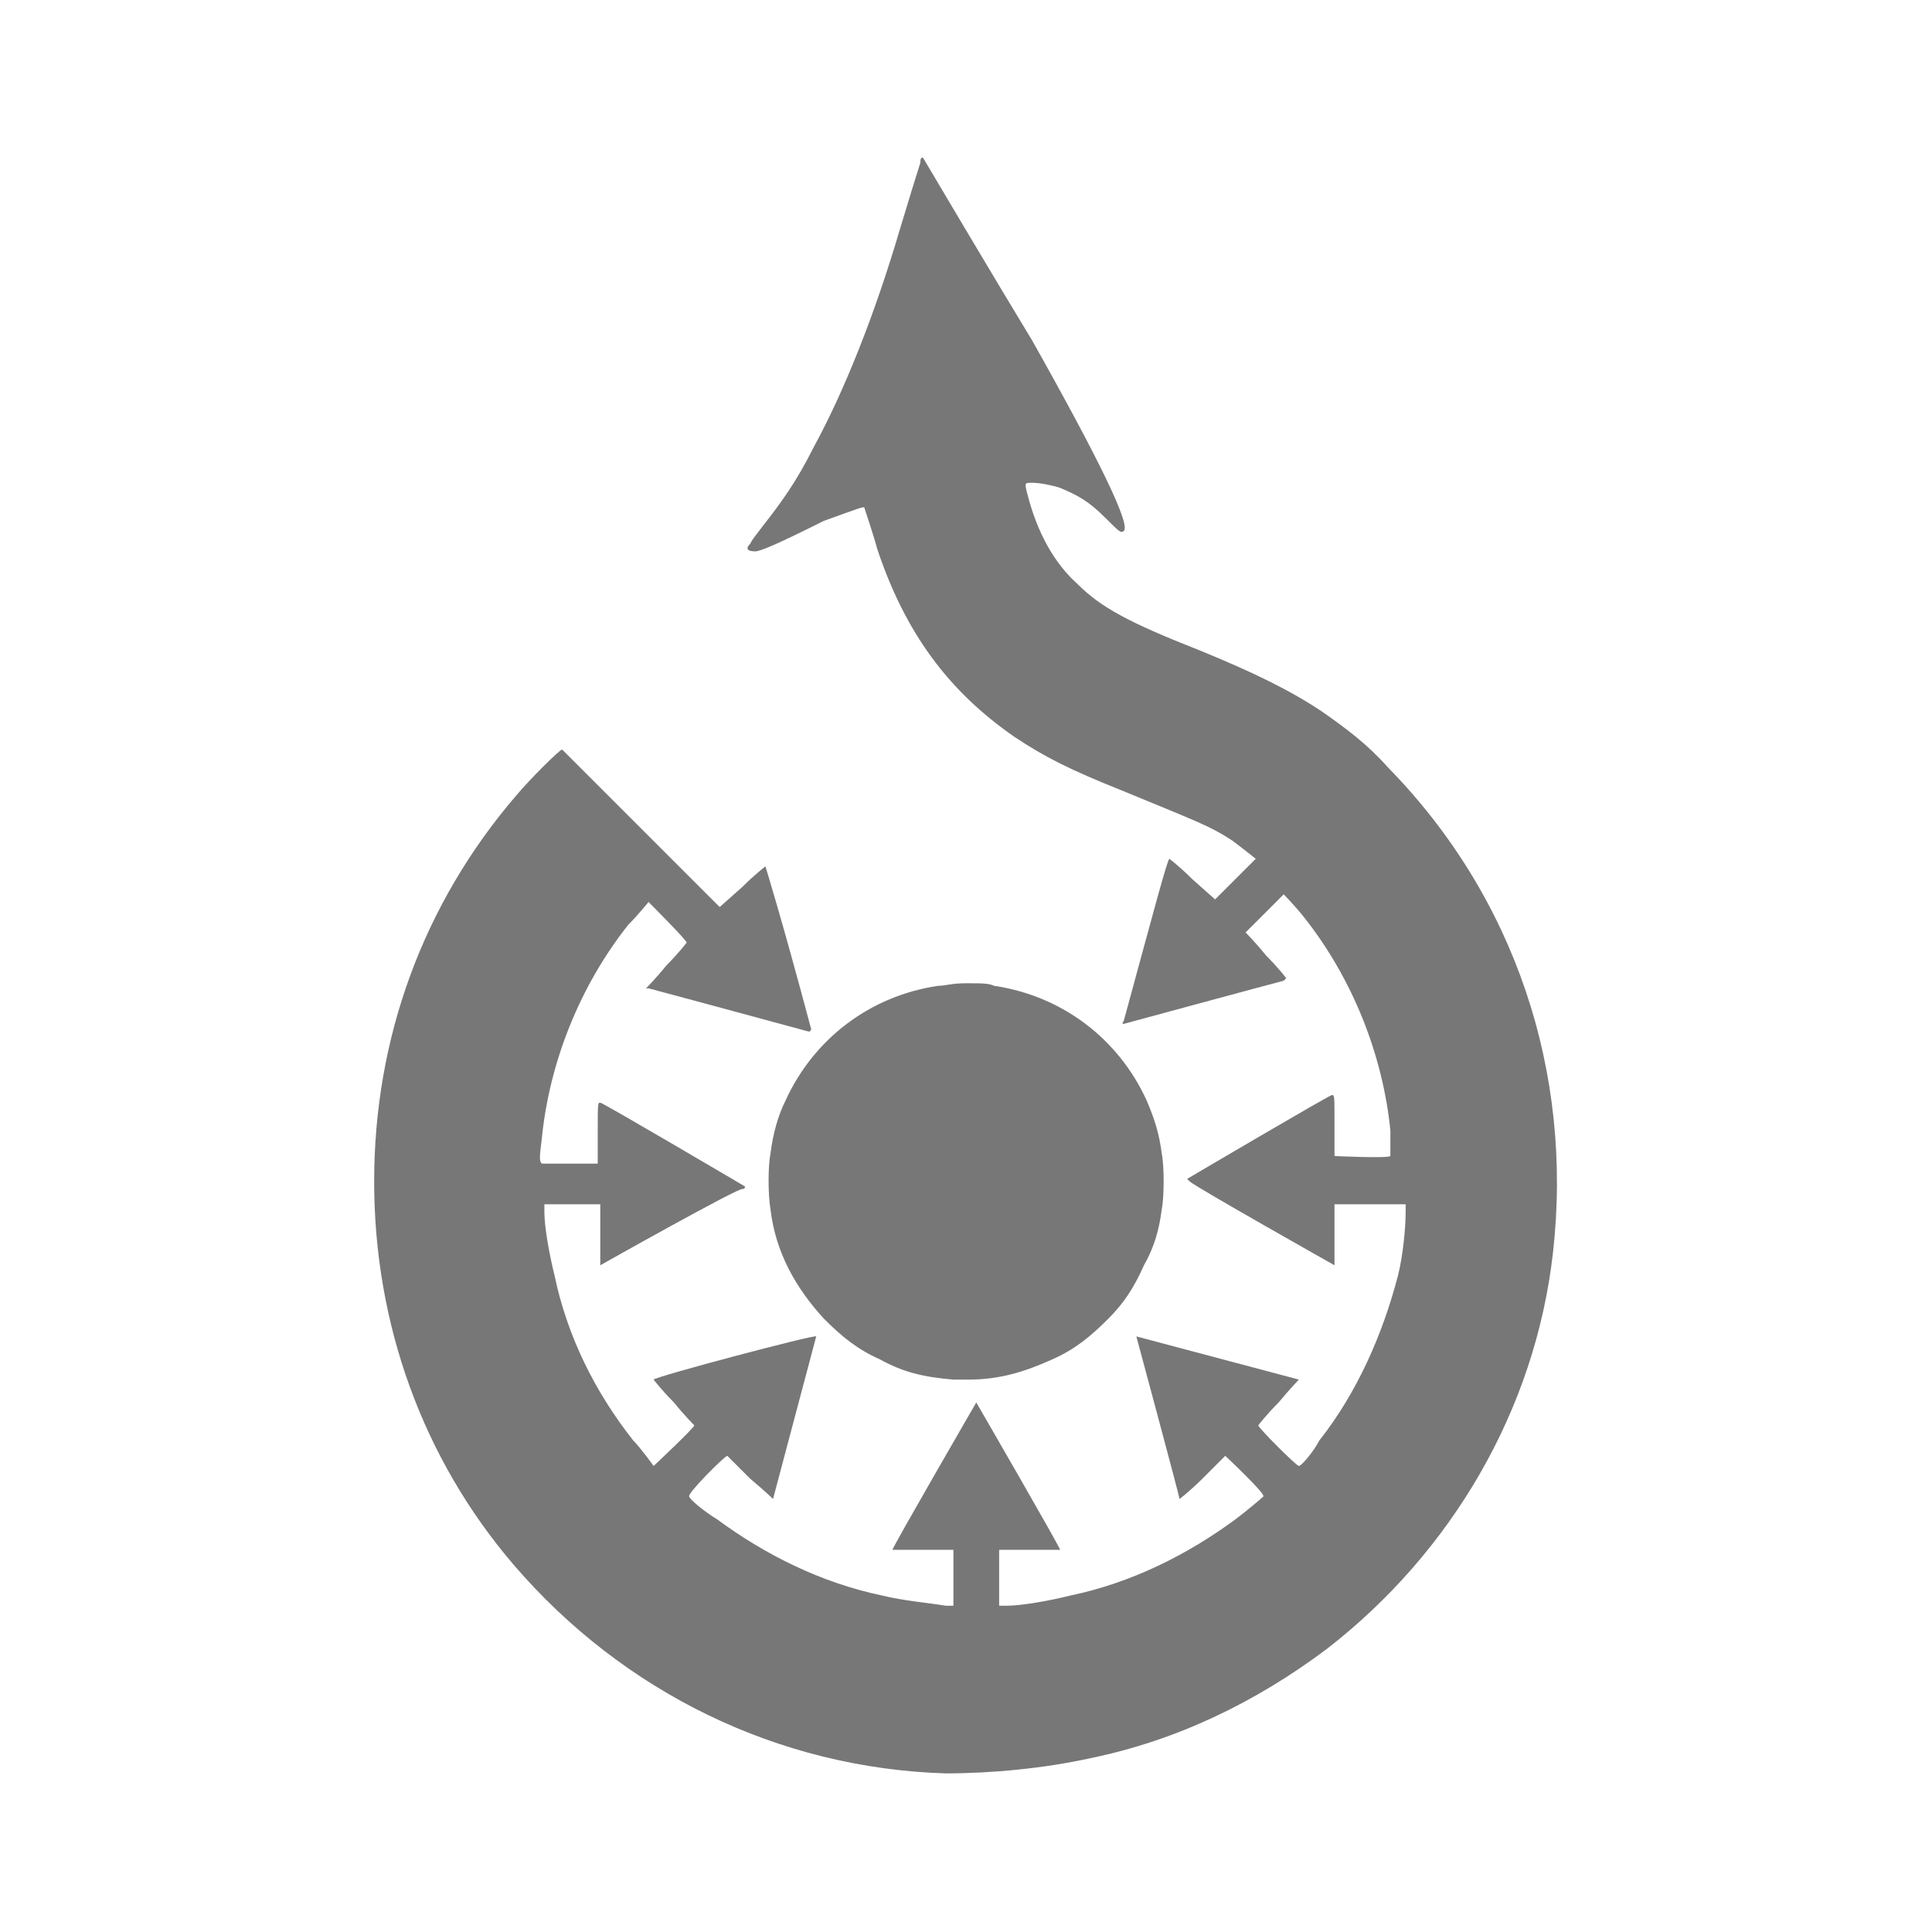
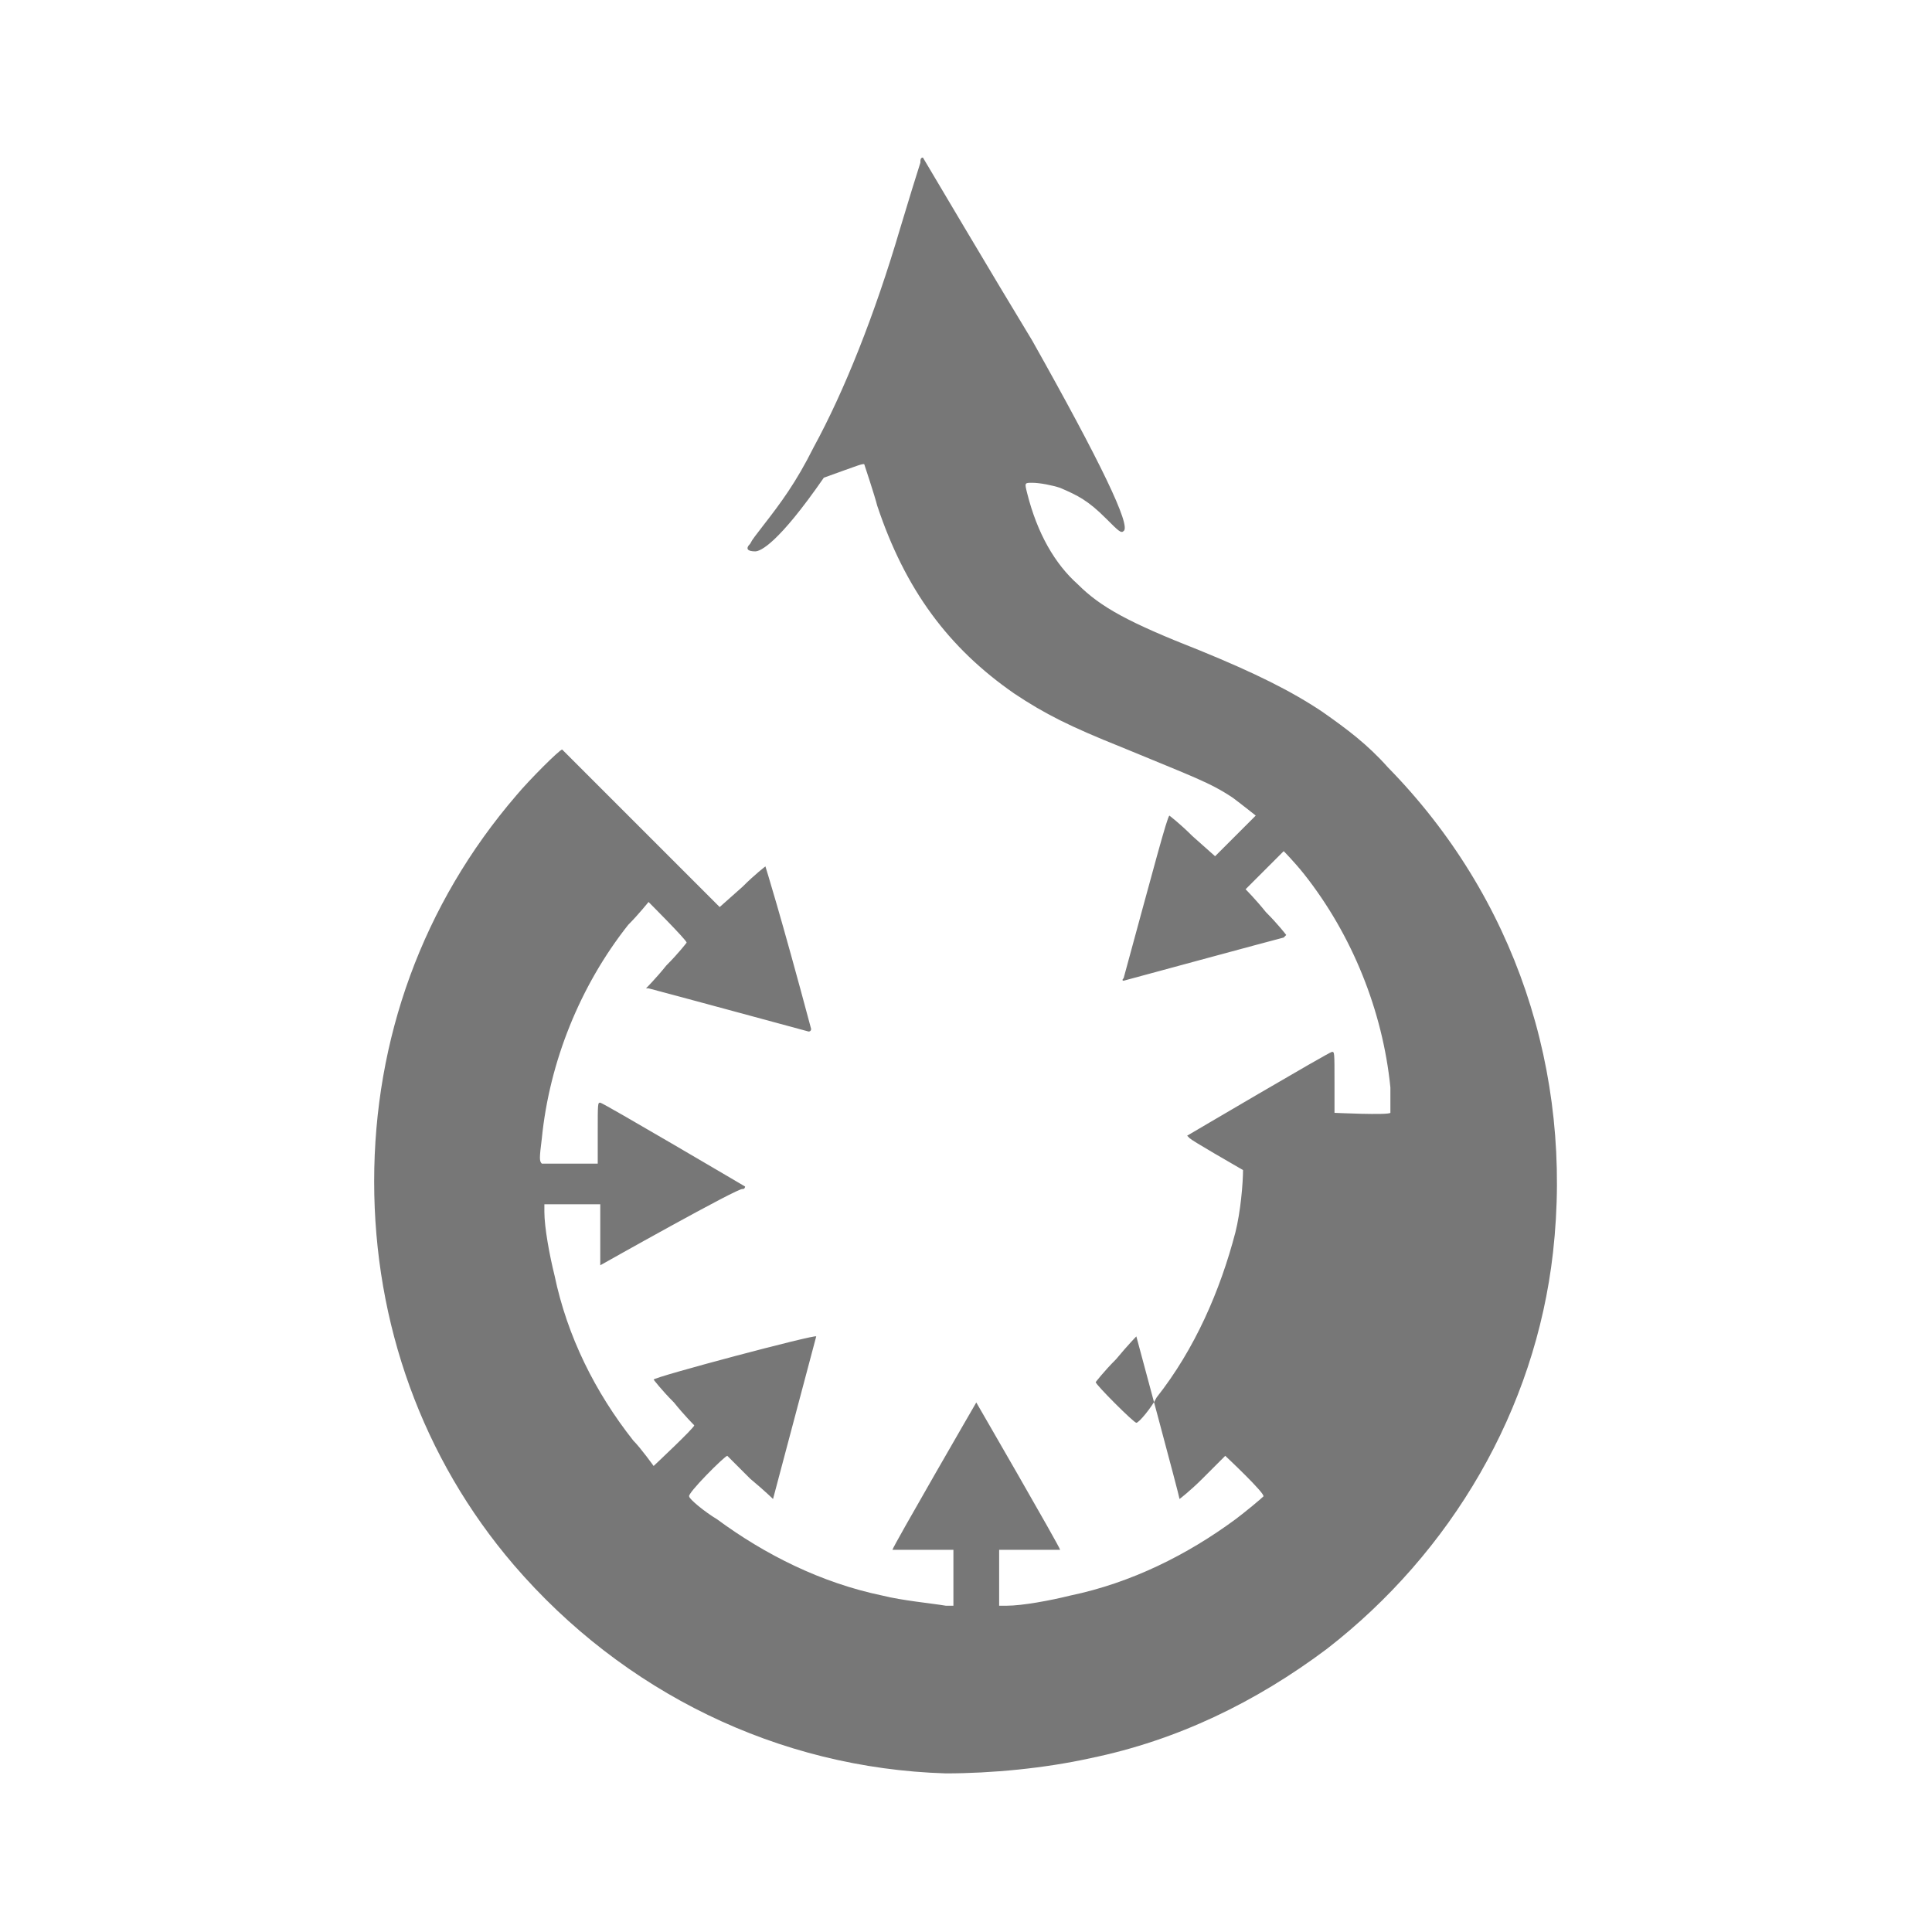
<svg xmlns="http://www.w3.org/2000/svg" version="1.1" id="Layer_1" x="0px" y="0px" viewBox="0 0 80 80" enable-background="new 0 0 80 80" xml:space="preserve">
  <g id="g4939_2_" transform="matrix(1.052,0,0,1.052,-7.756,-16.093)">
-     <path id="path4653_2_" fill="#777777" d="M44.6,85.1c-6.6-0.2-12.7-3.2-17-8.2c-3.6-4.2-5.5-9.5-5.5-15.1c0-5.6,1.9-10.9,5.6-15.2   c0.5-0.6,1.7-1.8,1.8-1.8c0,0,1.4,1.4,3.1,3.1l3.1,3.1l0.9-0.8c0.5-0.5,0.9-0.8,0.9-0.8c0,0,0.6,1.9,1.8,6.4c0,0,0,0.1-0.1,0.1   c0,0-5.9-1.6-6.3-1.7c0,0-0.1,0-0.1,0c0,0,0.4-0.4,0.8-0.9c0.5-0.5,0.8-0.9,0.8-0.9c0-0.1-1.5-1.6-1.5-1.6c0,0-0.4,0.5-0.8,0.9   c-1.9,2.4-3.1,5.4-3.4,8.4c-0.1,0.8-0.1,0.9,0,1c0.1,0,2.1,0,2.2,0c0,0,0-0.3,0-1.2c0-1.2,0-1.2,0.1-1.2c0.1,0,5.7,3.3,5.7,3.3   c0,0,0,0.1-0.1,0.1C36.5,62,31,65.1,31,65.1c0,0,0-0.5,0-1.2l0-1.2h-1.1h-1.1l0,0.3c0,0.6,0.2,1.7,0.4,2.5c0.5,2.4,1.6,4.6,3.1,6.5   c0.3,0.3,0.8,1,0.8,1c0,0,1.6-1.5,1.6-1.6c0,0-0.4-0.4-0.8-0.9c-0.5-0.5-0.8-0.9-0.8-0.9c0-0.1,6.4-1.8,6.4-1.7   c0,0-1.7,6.4-1.7,6.4c0,0-0.3-0.3-0.9-0.8c-0.5-0.5-0.9-0.9-0.9-0.9c-0.1,0-1.6,1.5-1.5,1.6c0,0.1,0.6,0.6,1.1,0.9   c1.9,1.4,4.1,2.5,6.5,3c0.8,0.2,1.9,0.3,2.5,0.4l0.3,0v-1.1v-1.1l-1.2,0c-0.8,0-1.2,0-1.2,0c0-0.1,3.3-5.8,3.3-5.8   c0,0,3.3,5.7,3.3,5.8c0,0-0.4,0-1.2,0l-1.2,0v1.1v1.1l0.3,0c0.6,0,1.7-0.2,2.5-0.4c2.4-0.5,4.6-1.6,6.5-3c0.4-0.3,1-0.8,1.1-0.9   s-1.5-1.6-1.5-1.6c0,0-0.4,0.4-0.9,0.9c-0.5,0.5-0.9,0.8-0.9,0.8c0-0.1-1.7-6.4-1.7-6.4c0,0,6.4,1.7,6.4,1.7c0,0-0.3,0.3-0.8,0.9   c-0.5,0.5-0.8,0.9-0.8,0.9c0,0.1,1.5,1.6,1.6,1.6c0.1,0,0.6-0.6,0.8-1c1.5-1.9,2.5-4.2,3.1-6.5c0.2-0.8,0.3-1.9,0.3-2.5l0-0.3H61   h-1.1l0,1.2c0,0.7,0,1.2,0,1.2c0,0-5.5-3.1-5.7-3.3c0,0-0.1-0.1-0.1-0.1c0,0,5.6-3.3,5.7-3.3c0.1,0,0.1,0,0.1,1.2   c0,0.9,0,1.2,0,1.2c0,0,2.1,0.1,2.2,0c0,0,0-0.1,0-1c-0.3-3-1.5-6-3.4-8.4c-0.4-0.5-0.8-0.9-0.8-0.9c0,0-1.5,1.5-1.5,1.5   c0,0,0.4,0.4,0.8,0.9c0.5,0.5,0.8,0.9,0.8,0.9c0,0,0,0-0.1,0.1c-0.4,0.1-6.3,1.7-6.3,1.7c0,0-0.1,0,0-0.1c1.2-4.4,1.7-6.3,1.8-6.4   c0,0,0.4,0.3,0.9,0.8l0.9,0.8l0.8-0.8c0.4-0.4,0.8-0.8,0.8-0.8c0,0-0.5-0.4-0.9-0.7c-0.9-0.6-1.5-0.8-4.4-2c-2-0.8-3-1.3-4.2-2.1   c-2.6-1.8-4.3-4.1-5.4-7.4c-0.1-0.4-0.5-1.6-0.5-1.6c0-0.1-0.2,0-1.6,0.5C38,36.7,37.3,37,37.1,37c-0.3,0-0.4-0.1-0.2-0.3   c0.1-0.2,0.2-0.3,0.5-0.7c0.7-0.9,1.3-1.7,2-3.1c1.2-2.2,2.4-5.2,3.4-8.6c0.3-1,0.7-2.3,0.8-2.6c0-0.1,0-0.2,0.1-0.2   c0,0,2.9,4.9,4.3,7.2c2.7,4.8,3.9,7.3,3.6,7.5c-0.1,0.1-0.2,0-0.7-0.5c-0.7-0.7-1.1-0.9-1.8-1.2c-0.3-0.1-0.8-0.2-1.1-0.2   c-0.3,0-0.3,0-0.2,0.4c0.4,1.6,1.1,2.8,2,3.6c0.9,0.9,2,1.5,4.8,2.6c2.2,0.9,3.6,1.6,4.8,2.4c1,0.7,1.8,1.3,2.6,2.2   c5,5.1,7.3,12,6.5,19.1c-0.7,6.2-4,11.8-8.9,15.6c-2.8,2.1-5.9,3.6-9.3,4.3C48.5,84.9,46.4,85.1,44.6,85.1z" />
-     <path id="path4697_2_" fill="#777777" d="M44.9,69.6c-1.2-0.1-2-0.3-2.9-0.8c-0.9-0.4-1.5-0.9-2.2-1.6c-1.1-1.2-1.9-2.6-2.1-4.3   c-0.1-0.6-0.1-1.7,0-2.2c0.1-0.8,0.3-1.5,0.6-2.1c1.1-2.4,3.3-4.1,6-4.5c0.3,0,0.5-0.1,1.1-0.1c0.6,0,0.9,0,1.1,0.1   c2.7,0.4,4.9,2.1,6,4.5c0.3,0.7,0.5,1.3,0.6,2.1c0.1,0.5,0.1,1.7,0,2.2c-0.1,0.8-0.3,1.5-0.7,2.2C52,66,51.6,66.6,51,67.2   c-0.7,0.7-1.3,1.2-2.2,1.6c-1.1,0.5-2.1,0.8-3.3,0.8C45.3,69.6,45,69.6,44.9,69.6z" />
+     <path id="path4653_2_" fill="#777777" d="M44.6,85.1c-6.6-0.2-12.7-3.2-17-8.2c-3.6-4.2-5.5-9.5-5.5-15.1c0-5.6,1.9-10.9,5.6-15.2   c0.5-0.6,1.7-1.8,1.8-1.8c0,0,1.4,1.4,3.1,3.1l3.1,3.1l0.9-0.8c0.5-0.5,0.9-0.8,0.9-0.8c0,0,0.6,1.9,1.8,6.4c0,0,0,0.1-0.1,0.1   c0,0-5.9-1.6-6.3-1.7c0,0-0.1,0-0.1,0c0,0,0.4-0.4,0.8-0.9c0.5-0.5,0.8-0.9,0.8-0.9c0-0.1-1.5-1.6-1.5-1.6c0,0-0.4,0.5-0.8,0.9   c-1.9,2.4-3.1,5.4-3.4,8.4c-0.1,0.8-0.1,0.9,0,1c0.1,0,2.1,0,2.2,0c0,0,0-0.3,0-1.2c0-1.2,0-1.2,0.1-1.2c0.1,0,5.7,3.3,5.7,3.3   c0,0,0,0.1-0.1,0.1C36.5,62,31,65.1,31,65.1c0,0,0-0.5,0-1.2l0-1.2h-1.1h-1.1l0,0.3c0,0.6,0.2,1.7,0.4,2.5c0.5,2.4,1.6,4.6,3.1,6.5   c0.3,0.3,0.8,1,0.8,1c0,0,1.6-1.5,1.6-1.6c0,0-0.4-0.4-0.8-0.9c-0.5-0.5-0.8-0.9-0.8-0.9c0-0.1,6.4-1.8,6.4-1.7   c0,0-1.7,6.4-1.7,6.4c0,0-0.3-0.3-0.9-0.8c-0.5-0.5-0.9-0.9-0.9-0.9c-0.1,0-1.6,1.5-1.5,1.6c0,0.1,0.6,0.6,1.1,0.9   c1.9,1.4,4.1,2.5,6.5,3c0.8,0.2,1.9,0.3,2.5,0.4l0.3,0v-1.1v-1.1l-1.2,0c-0.8,0-1.2,0-1.2,0c0-0.1,3.3-5.8,3.3-5.8   c0,0,3.3,5.7,3.3,5.8c0,0-0.4,0-1.2,0l-1.2,0v1.1v1.1l0.3,0c0.6,0,1.7-0.2,2.5-0.4c2.4-0.5,4.6-1.6,6.5-3c0.4-0.3,1-0.8,1.1-0.9   s-1.5-1.6-1.5-1.6c0,0-0.4,0.4-0.9,0.9c-0.5,0.5-0.9,0.8-0.9,0.8c0-0.1-1.7-6.4-1.7-6.4c0,0-0.3,0.3-0.8,0.9   c-0.5,0.5-0.8,0.9-0.8,0.9c0,0.1,1.5,1.6,1.6,1.6c0.1,0,0.6-0.6,0.8-1c1.5-1.9,2.5-4.2,3.1-6.5c0.2-0.8,0.3-1.9,0.3-2.5l0-0.3H61   h-1.1l0,1.2c0,0.7,0,1.2,0,1.2c0,0-5.5-3.1-5.7-3.3c0,0-0.1-0.1-0.1-0.1c0,0,5.6-3.3,5.7-3.3c0.1,0,0.1,0,0.1,1.2   c0,0.9,0,1.2,0,1.2c0,0,2.1,0.1,2.2,0c0,0,0-0.1,0-1c-0.3-3-1.5-6-3.4-8.4c-0.4-0.5-0.8-0.9-0.8-0.9c0,0-1.5,1.5-1.5,1.5   c0,0,0.4,0.4,0.8,0.9c0.5,0.5,0.8,0.9,0.8,0.9c0,0,0,0-0.1,0.1c-0.4,0.1-6.3,1.7-6.3,1.7c0,0-0.1,0,0-0.1c1.2-4.4,1.7-6.3,1.8-6.4   c0,0,0.4,0.3,0.9,0.8l0.9,0.8l0.8-0.8c0.4-0.4,0.8-0.8,0.8-0.8c0,0-0.5-0.4-0.9-0.7c-0.9-0.6-1.5-0.8-4.4-2c-2-0.8-3-1.3-4.2-2.1   c-2.6-1.8-4.3-4.1-5.4-7.4c-0.1-0.4-0.5-1.6-0.5-1.6c0-0.1-0.2,0-1.6,0.5C38,36.7,37.3,37,37.1,37c-0.3,0-0.4-0.1-0.2-0.3   c0.1-0.2,0.2-0.3,0.5-0.7c0.7-0.9,1.3-1.7,2-3.1c1.2-2.2,2.4-5.2,3.4-8.6c0.3-1,0.7-2.3,0.8-2.6c0-0.1,0-0.2,0.1-0.2   c0,0,2.9,4.9,4.3,7.2c2.7,4.8,3.9,7.3,3.6,7.5c-0.1,0.1-0.2,0-0.7-0.5c-0.7-0.7-1.1-0.9-1.8-1.2c-0.3-0.1-0.8-0.2-1.1-0.2   c-0.3,0-0.3,0-0.2,0.4c0.4,1.6,1.1,2.8,2,3.6c0.9,0.9,2,1.5,4.8,2.6c2.2,0.9,3.6,1.6,4.8,2.4c1,0.7,1.8,1.3,2.6,2.2   c5,5.1,7.3,12,6.5,19.1c-0.7,6.2-4,11.8-8.9,15.6c-2.8,2.1-5.9,3.6-9.3,4.3C48.5,84.9,46.4,85.1,44.6,85.1z" />
  </g>
</svg>